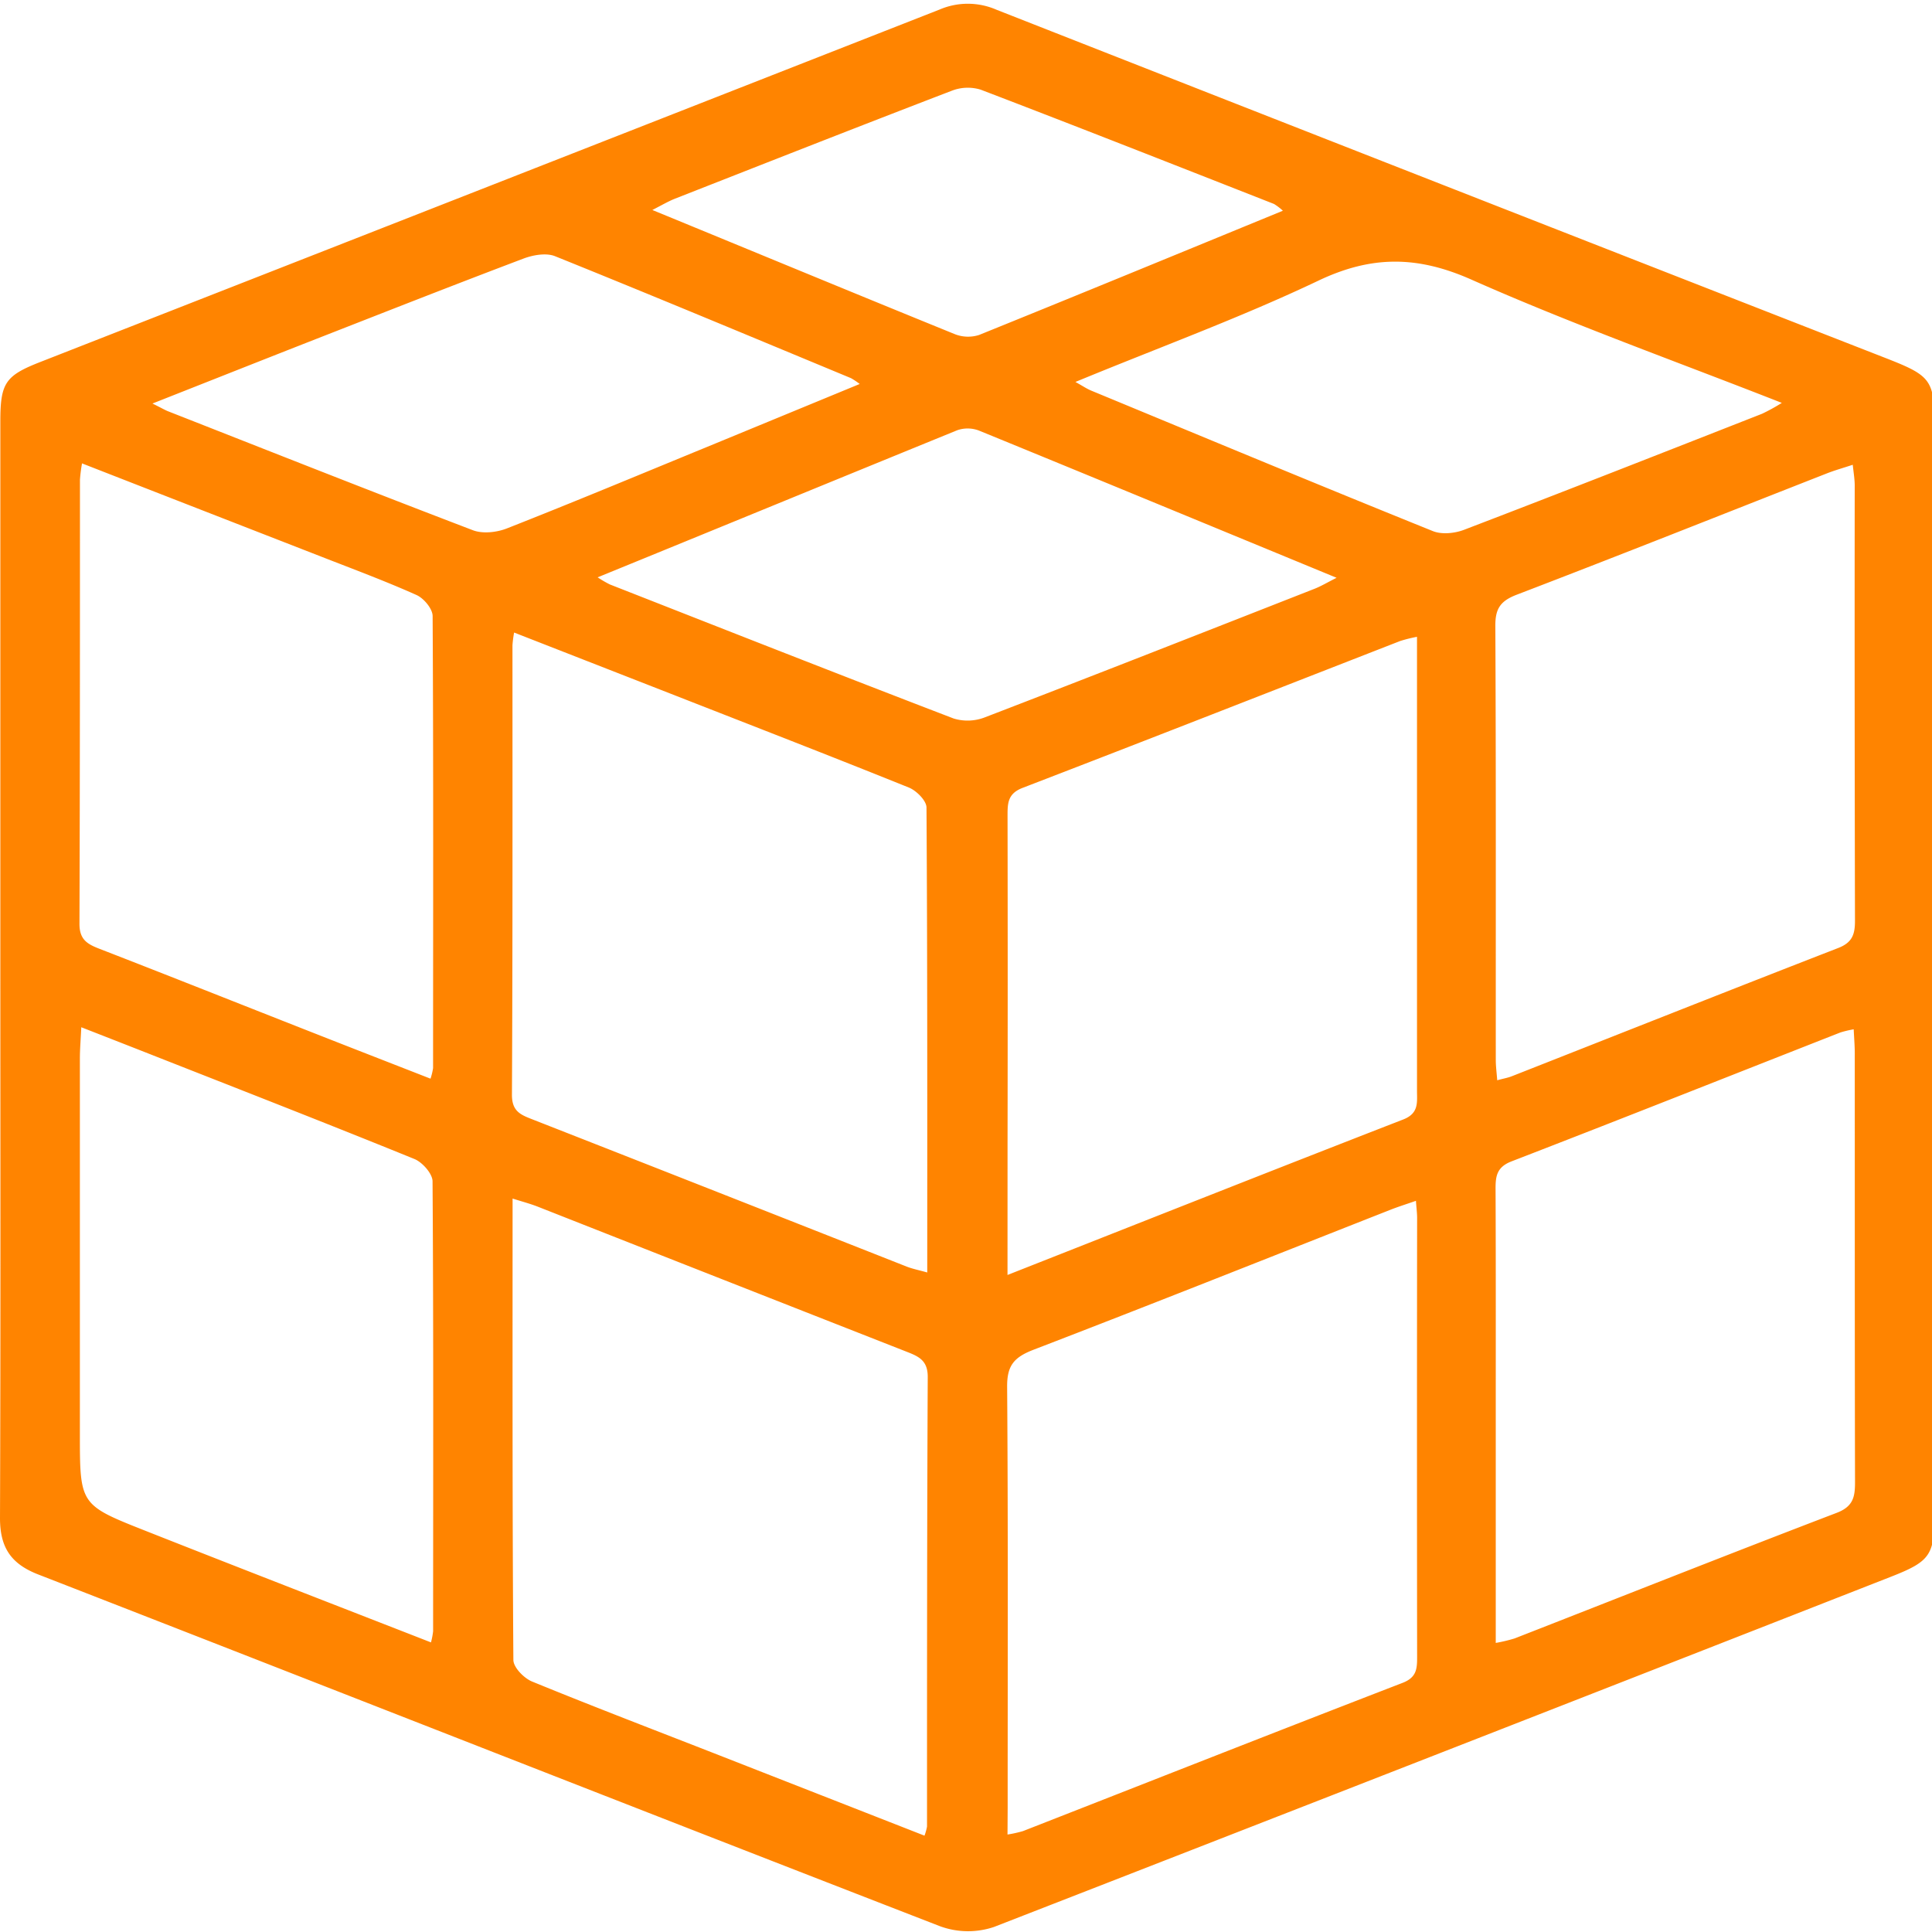
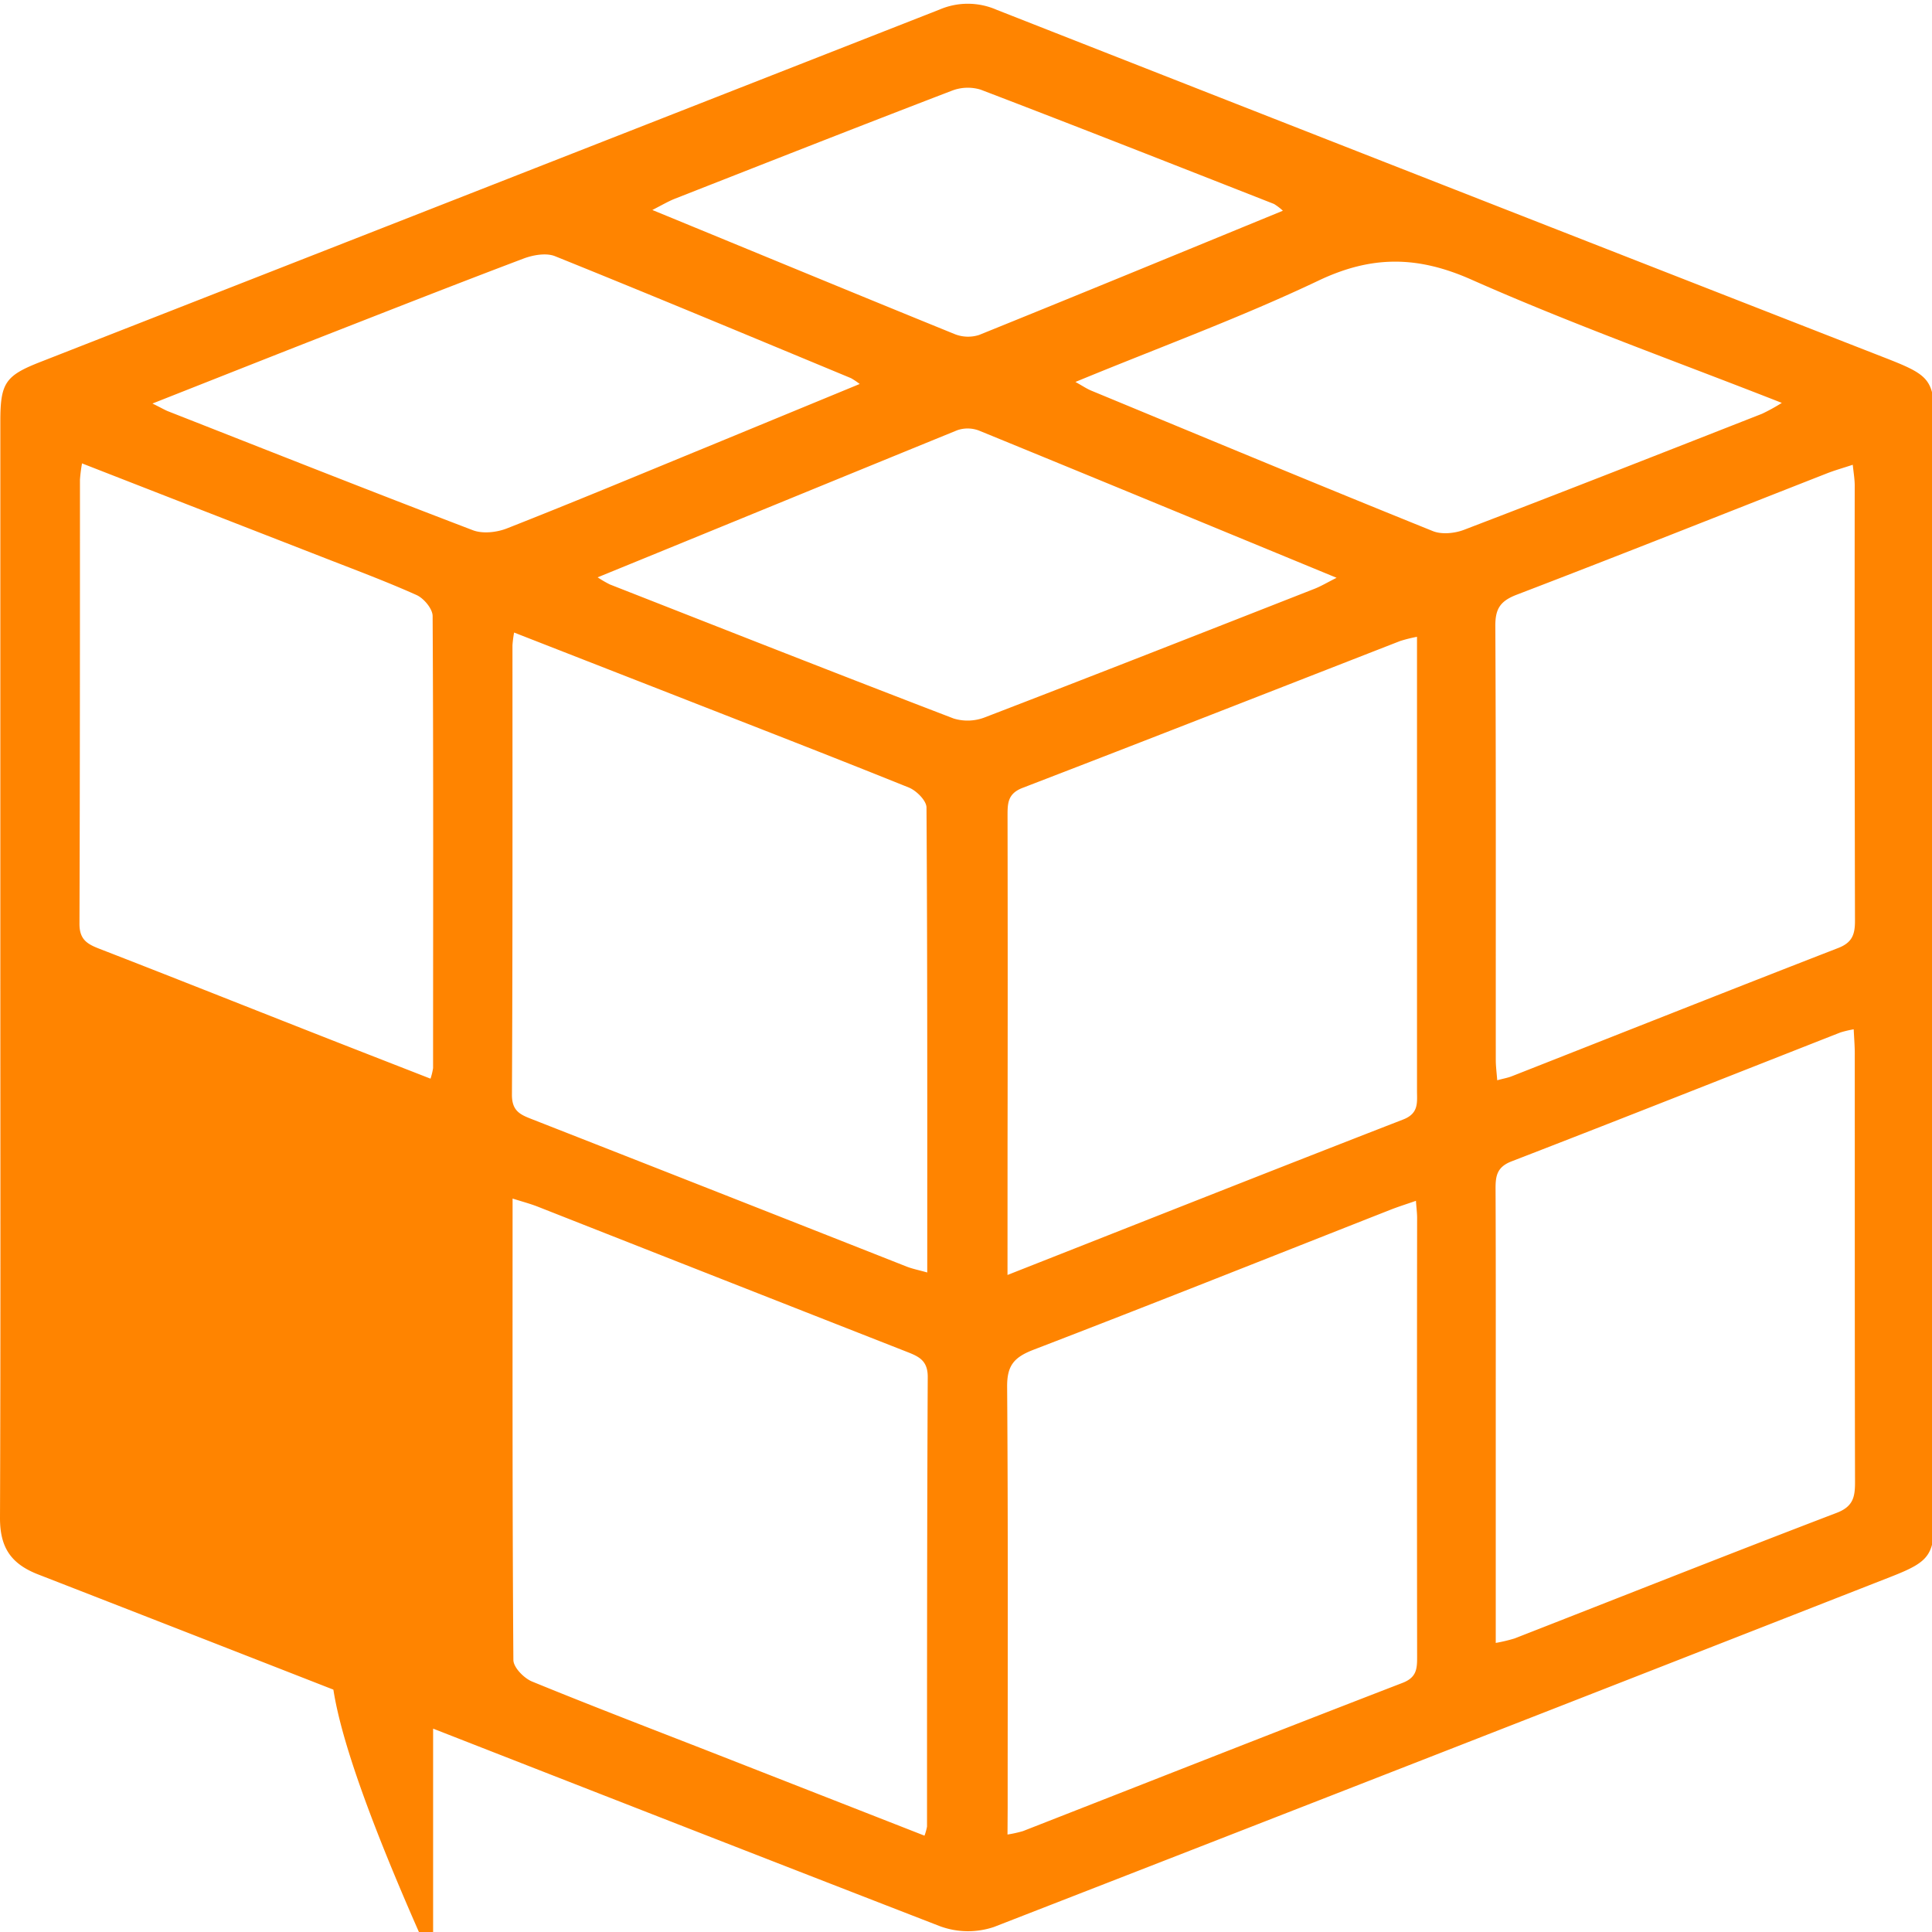
<svg xmlns="http://www.w3.org/2000/svg" id="Layer_14" data-name="Layer 14" viewBox="0 0 512 512">
-   <path d="M.09,256.33V111.71c0-10.24,1.31-12.15,10.64-15.8Q129.87,49.26,249,2.53a19,19,0,0,1,15.08.05Q381.87,48.87,499.77,94.91c12.3,4.81,12.92,5.79,12.92,19.12v286.5c0,11.57-1,13.18-11.56,17.32Q382.32,464.4,263.4,510.67a21.54,21.54,0,0,1-14.24-.18c-79.74-30.91-159.33-62.22-239-93.23C2.81,414.42,0,410,0,402.32.18,353.65.09,305,.09,256.33Zm136.15-88.7a31.61,31.61,0,0,0-.43,3.35c0,39.73.06,79.46-.14,119.19,0,4.31,2.26,5.24,5.36,6.45q49.66,19.47,99.27,39.05c1.57.61,3.25.93,5.43,1.55,0-41.51.06-82.37-.2-123.22,0-1.82-2.67-4.48-4.67-5.29-20.93-8.44-42-16.59-63-24.82ZM245,486.47a14.15,14.15,0,0,0,.67-2.41c0-39.73,0-79.47.19-119.2,0-4.26-2.31-5.35-5.42-6.57q-49-19.23-98-38.54c-2-.77-4-1.3-6.6-2.12,0,41.45-.08,81.86.21,122.26,0,2,2.81,4.85,4.95,5.73,16.45,6.74,33.07,13.08,49.63,19.56Zm22-148.59c35.74-14.08,70.25-27.76,104.85-41.2,4.22-1.63,3.67-4.55,3.67-7.68V168.76a39.75,39.75,0,0,0-4.45,1.11c-33.35,13-66.66,26.07-100.06,38.92-4,1.53-4,4.13-4,7.45q.08,43.48,0,87Zm0,148.29a32.71,32.71,0,0,0,4.1-.91c33.52-13.11,67-26.32,100.59-39.28,3.71-1.43,3.87-3.71,3.86-6.84q-.07-58.18,0-116.39c0-1.3-.18-2.6-.31-4.52-2.55.89-4.67,1.55-6.73,2.36-31.59,12.43-63.12,25-94.81,37.18-5.09,2-6.84,4.23-6.8,9.76.27,37.2.14,74.4.14,111.6Zm224-363c-2.69.89-4.82,1.48-6.87,2.29-27.36,10.73-54.67,21.61-82.12,32.12-4.38,1.67-5.76,3.69-5.73,8.31.19,38.35.1,76.7.12,115,0,1.68.23,3.37.38,5.39,1.7-.46,2.82-.65,3.86-1.06,28.83-11.34,57.64-22.78,86.53-34,3.79-1.47,4.43-3.72,4.42-7.27q-.13-57.51-.07-115C491.55,127.28,491.26,125.54,491,123.19Zm.21,149.61a29.41,29.41,0,0,0-3.45.82c-29.06,11.41-58.08,22.93-87.2,34.18-3.9,1.51-4.24,3.91-4.22,7.35.09,21,.05,42,.05,63v57.26a41.08,41.08,0,0,0,5-1.19c28.45-11.11,56.83-22.38,85.35-33.28,4.51-1.72,4.87-4.4,4.86-8.33-.09-37.66-.05-75.32-.07-113C491.56,277.61,491.39,275.6,491.25,272.8Zm-469.47-150a41.78,41.78,0,0,0-.55,4.34c0,39.25,0,78.5-.13,117.75,0,4.17,2.12,5.34,5.32,6.58,18.48,7.17,36.89,14.5,55.34,21.75,10.71,4.22,21.44,8.39,32.37,12.66a16.79,16.79,0,0,0,.68-2.8c0-39.94.11-79.87-.12-119.8,0-1.92-2.34-4.72-4.28-5.58-8.31-3.72-16.86-6.89-25.35-10.21C64.28,139.39,43.5,131.3,21.78,122.82Zm92.48,312.45a20.08,20.08,0,0,0,.56-2.94c0-39.74.12-79.48-.15-119.22,0-2-2.64-5-4.73-5.89-23-9.36-46.18-18.38-69.31-27.49-6.07-2.39-12.14-4.76-19.05-7.46-.16,3.48-.37,5.91-.37,8.33q0,49.66,0,99.35c0,18.81,0,18.9,17.31,25.74C63.5,415.54,88.55,425.24,114.26,435.27ZM158.38,153a30.33,30.33,0,0,0,3.23,1.88c30.36,11.91,60.7,23.87,91.14,35.54a12.67,12.67,0,0,0,8.34-.35c29.16-11.21,58.23-22.64,87.31-34.05,1.7-.67,3.29-1.63,5.81-2.9-32.32-13.32-63.5-26.22-94.74-39a8.42,8.42,0,0,0-5.77-.11C222.22,126.85,190.8,139.76,158.38,153ZM285,101.22c1.93,1.07,3,1.81,4.19,2.3,30.12,12.46,60.22,25,90.44,37.19,2.38,1,5.85.65,8.34-.3,26.4-10.1,52.7-20.44,79-30.76a50.23,50.23,0,0,0,5.23-2.88c-28.2-11.07-55.7-20.89-82.33-32.7-14.28-6.32-26.42-6.39-40.49.31C328.65,84.24,307,92.13,285,101.22Zm-57.17.54a18.5,18.5,0,0,0-2.32-1.55c-26.11-10.83-52.19-21.74-78.41-32.31-2.33-.94-5.79-.34-8.32.61-18.34,6.93-36.58,14.12-54.84,21.26-14.12,5.53-28.21,11.12-43.54,17.17,2.16,1.06,3.06,1.59,4,2,26.94,10.58,53.86,21.25,80.9,31.57,2.59,1,6.31.59,9-.46,17.81-7,35.49-14.39,53.2-21.66Zm112.16-45.9a14.49,14.49,0,0,0-2.37-1.81c-25.9-10.16-51.78-20.37-77.76-30.3a11.7,11.7,0,0,0-7.69.32c-24.48,9.39-48.88,19-73.29,28.58-1.77.7-3.42,1.68-6,3C200.27,66.9,226.59,77.81,253,88.54a9.55,9.55,0,0,0,6.49.22C286.1,78,312.65,67.06,339.94,55.86Z" style="fill:#ff8400" />
+   <path d="M.09,256.33V111.71c0-10.24,1.31-12.15,10.64-15.8Q129.87,49.26,249,2.53a19,19,0,0,1,15.08.05Q381.87,48.87,499.77,94.91c12.3,4.81,12.92,5.79,12.92,19.12v286.5c0,11.57-1,13.18-11.56,17.32Q382.32,464.4,263.4,510.67a21.54,21.54,0,0,1-14.24-.18c-79.74-30.91-159.33-62.22-239-93.23C2.81,414.42,0,410,0,402.32.18,353.65.09,305,.09,256.33Zm136.15-88.7a31.61,31.61,0,0,0-.43,3.35c0,39.73.06,79.46-.14,119.19,0,4.31,2.26,5.24,5.36,6.45q49.66,19.47,99.27,39.05c1.57.61,3.25.93,5.43,1.55,0-41.51.06-82.37-.2-123.22,0-1.82-2.67-4.48-4.67-5.29-20.93-8.44-42-16.59-63-24.82ZM245,486.47a14.15,14.15,0,0,0,.67-2.41c0-39.73,0-79.47.19-119.2,0-4.26-2.31-5.35-5.42-6.57q-49-19.23-98-38.54c-2-.77-4-1.3-6.6-2.12,0,41.45-.08,81.86.21,122.26,0,2,2.81,4.85,4.95,5.73,16.45,6.74,33.07,13.08,49.63,19.56Zm22-148.59c35.74-14.08,70.25-27.76,104.85-41.2,4.22-1.63,3.67-4.55,3.67-7.68V168.76a39.75,39.75,0,0,0-4.45,1.11c-33.35,13-66.66,26.07-100.06,38.92-4,1.53-4,4.13-4,7.45q.08,43.48,0,87Zm0,148.29a32.71,32.71,0,0,0,4.1-.91c33.52-13.11,67-26.32,100.59-39.28,3.71-1.43,3.87-3.71,3.86-6.84q-.07-58.18,0-116.39c0-1.3-.18-2.6-.31-4.52-2.55.89-4.67,1.55-6.73,2.36-31.59,12.43-63.12,25-94.81,37.18-5.09,2-6.84,4.23-6.8,9.76.27,37.2.14,74.4.14,111.6Zm224-363c-2.69.89-4.82,1.48-6.87,2.29-27.36,10.73-54.67,21.61-82.12,32.12-4.38,1.67-5.76,3.69-5.73,8.31.19,38.35.1,76.7.12,115,0,1.68.23,3.37.38,5.39,1.7-.46,2.82-.65,3.86-1.06,28.83-11.34,57.64-22.78,86.53-34,3.79-1.47,4.43-3.72,4.42-7.27q-.13-57.51-.07-115C491.55,127.28,491.26,125.54,491,123.19Zm.21,149.61a29.41,29.41,0,0,0-3.45.82c-29.06,11.41-58.08,22.93-87.2,34.18-3.9,1.51-4.24,3.91-4.22,7.35.09,21,.05,42,.05,63v57.26a41.08,41.08,0,0,0,5-1.19c28.45-11.11,56.83-22.38,85.35-33.28,4.51-1.72,4.87-4.4,4.86-8.33-.09-37.66-.05-75.32-.07-113C491.56,277.61,491.39,275.6,491.25,272.8Zm-469.47-150a41.78,41.78,0,0,0-.55,4.34c0,39.25,0,78.5-.13,117.75,0,4.17,2.12,5.34,5.32,6.58,18.48,7.17,36.89,14.5,55.34,21.75,10.71,4.22,21.44,8.39,32.37,12.66a16.79,16.79,0,0,0,.68-2.8c0-39.94.11-79.87-.12-119.8,0-1.92-2.34-4.72-4.28-5.58-8.31-3.72-16.86-6.89-25.35-10.21C64.28,139.39,43.5,131.3,21.78,122.82Zm92.48,312.45a20.08,20.08,0,0,0,.56-2.94q0,49.66,0,99.35c0,18.81,0,18.9,17.31,25.74C63.5,415.54,88.55,425.24,114.26,435.27ZM158.38,153a30.33,30.33,0,0,0,3.23,1.88c30.36,11.91,60.7,23.87,91.14,35.54a12.67,12.67,0,0,0,8.34-.35c29.16-11.21,58.23-22.64,87.31-34.05,1.7-.67,3.29-1.63,5.81-2.9-32.32-13.32-63.5-26.22-94.74-39a8.42,8.42,0,0,0-5.77-.11C222.22,126.85,190.8,139.76,158.38,153ZM285,101.22c1.93,1.07,3,1.81,4.19,2.3,30.12,12.46,60.22,25,90.44,37.19,2.38,1,5.85.65,8.34-.3,26.4-10.1,52.7-20.44,79-30.76a50.23,50.23,0,0,0,5.23-2.88c-28.2-11.07-55.7-20.89-82.33-32.7-14.28-6.32-26.42-6.39-40.49.31C328.65,84.24,307,92.13,285,101.22Zm-57.17.54a18.5,18.5,0,0,0-2.32-1.55c-26.11-10.83-52.19-21.74-78.41-32.31-2.33-.94-5.79-.34-8.32.61-18.34,6.93-36.58,14.12-54.84,21.26-14.12,5.53-28.21,11.12-43.54,17.17,2.16,1.06,3.06,1.59,4,2,26.94,10.58,53.86,21.25,80.9,31.57,2.59,1,6.31.59,9-.46,17.81-7,35.49-14.39,53.2-21.66Zm112.16-45.9a14.49,14.49,0,0,0-2.37-1.81c-25.9-10.16-51.78-20.37-77.76-30.3a11.7,11.7,0,0,0-7.69.32c-24.48,9.39-48.88,19-73.29,28.58-1.77.7-3.42,1.68-6,3C200.27,66.9,226.59,77.81,253,88.54a9.55,9.55,0,0,0,6.49.22C286.1,78,312.65,67.06,339.94,55.86Z" style="fill:#ff8400" />
</svg>